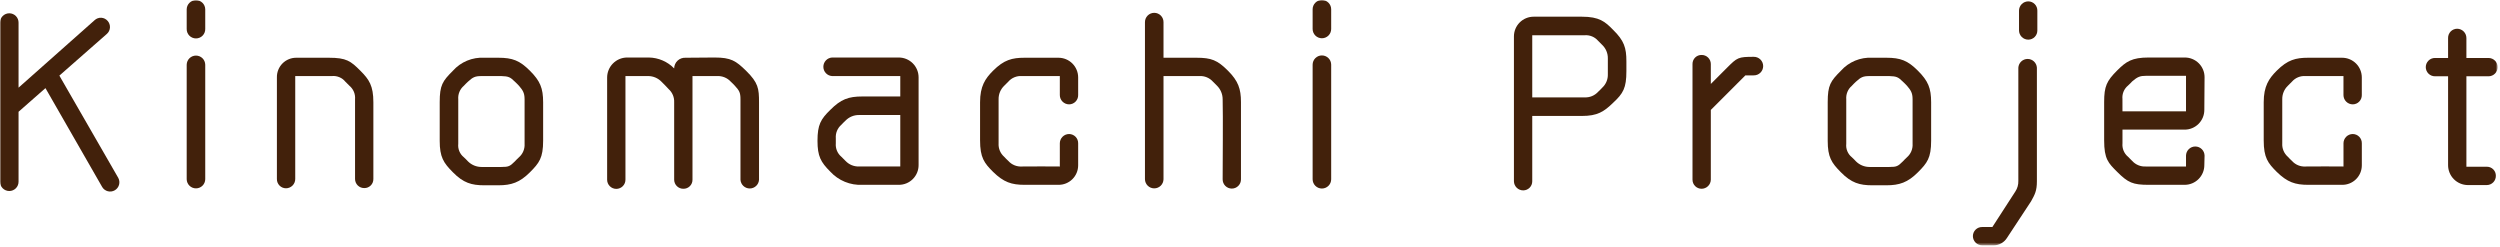
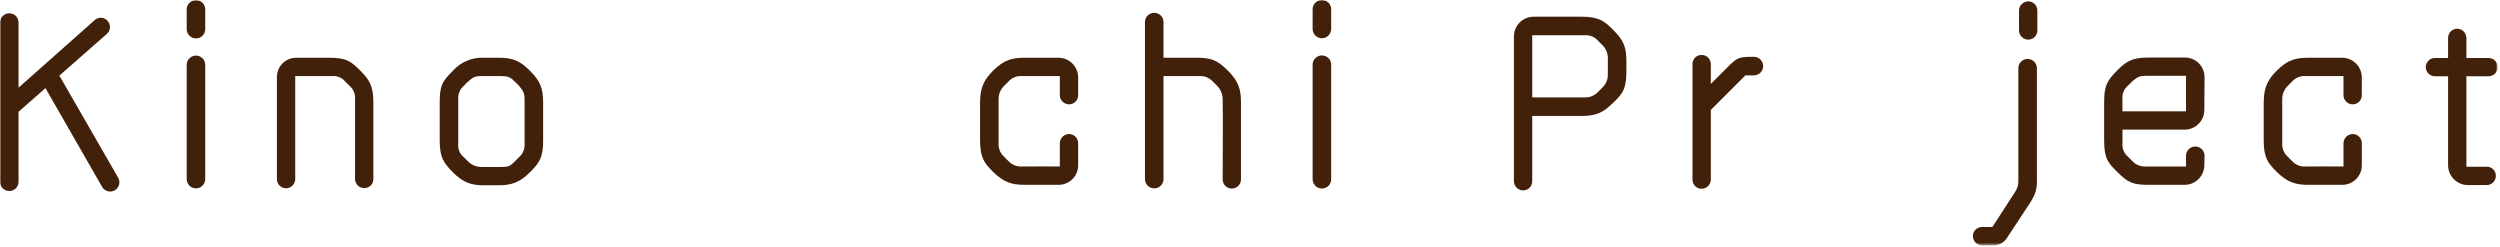
<svg xmlns="http://www.w3.org/2000/svg" width="861" height="85" viewBox="0 0 861 85" fill="none">
  <mask id="mask0_3_653" style="mask-type:luminance" maskUnits="userSpaceOnUse" x="0" y="0" width="861" height="85">
-     <path d="M860.21 0H0V84.497H860.21V0Z" fill="white" />
+     <path d="M860.21 0H0V84.497H860.21V0" fill="white" />
  </mask>
  <g mask="url(#mask0_3_653)">
    <path d="M20.445 26.041L40.731 61.261C41.127 61.99 41.223 62.845 40.998 63.644C40.774 64.443 40.246 65.123 39.528 65.538C38.81 65.954 37.958 66.073 37.153 65.87C36.349 65.667 35.655 65.158 35.22 64.451L15.653 30.351L6.389 38.495V62.534C6.397 62.959 6.319 63.38 6.162 63.774C6.005 64.168 5.771 64.527 5.474 64.83C5.176 65.133 4.822 65.373 4.43 65.537C4.039 65.701 3.619 65.786 3.195 65.786C2.77 65.786 2.35 65.701 1.959 65.537C1.567 65.373 1.213 65.133 0.915 64.83C0.618 64.527 0.384 64.168 0.227 63.774C0.07 63.38 -0.008 62.959 3.11295e-07 62.534V7.827C-0.008 7.403 0.07 6.981 0.227 6.587C0.384 6.193 0.618 5.834 0.915 5.532C1.213 5.229 1.567 4.988 1.959 4.824C2.35 4.66 2.77 4.576 3.195 4.576C3.619 4.576 4.039 4.66 4.43 4.824C4.822 4.988 5.176 5.229 5.474 5.532C5.771 5.834 6.005 6.193 6.162 6.587C6.319 6.981 6.397 7.403 6.389 7.827V30.189L32.589 6.948C32.894 6.662 33.254 6.44 33.647 6.296C34.041 6.153 34.459 6.09 34.877 6.113C35.295 6.135 35.704 6.242 36.079 6.427C36.455 6.612 36.789 6.871 37.062 7.188C37.34 7.497 37.555 7.858 37.693 8.251C37.832 8.643 37.892 9.059 37.869 9.474C37.847 9.889 37.743 10.296 37.563 10.671C37.384 11.046 37.132 11.383 36.822 11.66L20.445 26.041Z" fill="#42210B" />
    <path d="M70.686 9.982C70.694 10.406 70.616 10.828 70.459 11.222C70.302 11.616 70.068 11.975 69.771 12.278C69.473 12.581 69.118 12.821 68.727 12.985C68.336 13.149 67.916 13.234 67.492 13.234C67.067 13.234 66.647 13.149 66.256 12.985C65.865 12.821 65.51 12.581 65.212 12.278C64.915 11.975 64.681 11.616 64.524 11.222C64.367 10.828 64.29 10.406 64.297 9.982V3.194C64.312 2.357 64.655 1.559 65.252 0.972C65.85 0.385 66.654 0.056 67.492 0.056C68.329 0.056 69.133 0.385 69.731 0.972C70.328 1.559 70.671 2.357 70.686 3.194V9.982ZM64.297 22.282C64.312 21.445 64.655 20.647 65.252 20.06C65.85 19.473 66.654 19.144 67.492 19.144C68.329 19.144 69.133 19.473 69.731 20.06C70.328 20.647 70.671 21.445 70.686 22.282V61.735C70.671 62.573 70.328 63.371 69.731 63.958C69.133 64.545 68.329 64.874 67.492 64.874C66.654 64.874 65.85 64.545 65.252 63.958C64.655 63.371 64.312 62.573 64.297 61.735V22.282Z" fill="#42210B" />
    <path d="M101.68 26.196V61.656C101.677 62.503 101.339 63.314 100.739 63.912C100.139 64.51 99.327 64.846 98.48 64.846C98.065 64.843 97.655 64.758 97.273 64.596C96.891 64.433 96.545 64.197 96.255 63.9C95.966 63.603 95.738 63.251 95.585 62.865C95.432 62.479 95.357 62.067 95.365 61.652V26.675C95.344 25.778 95.505 24.886 95.839 24.053C96.172 23.22 96.672 22.463 97.306 21.828C97.941 21.194 98.698 20.695 99.531 20.361C100.364 20.027 101.256 19.866 102.153 19.887H113.253C119.322 19.887 120.76 21.006 124.114 24.36C127.149 27.394 128.587 29.551 128.587 35.221V61.657C128.593 62.068 128.517 62.476 128.363 62.856C128.208 63.237 127.979 63.583 127.688 63.873C127.398 64.164 127.052 64.393 126.671 64.548C126.291 64.702 125.883 64.778 125.472 64.772C125.057 64.78 124.645 64.705 124.259 64.552C123.873 64.399 123.521 64.171 123.224 63.882C122.927 63.592 122.691 63.246 122.528 62.864C122.366 62.482 122.281 62.072 122.278 61.657V34.183C122.355 33.314 122.221 32.438 121.888 31.632C121.554 30.825 121.031 30.111 120.362 29.55L118.924 28.112C118.37 27.435 117.657 26.906 116.848 26.572C116.04 26.237 115.161 26.108 114.291 26.196H101.68Z" fill="#42210B" />
    <path d="M171.641 19.887C176.513 19.887 178.989 20.846 182.502 24.36C186.015 27.874 187.055 30.349 187.055 35.221V48.479C187.055 54.388 185.697 56.146 182.502 59.34C178.989 62.854 176.114 63.813 171.641 63.813H166.769C162.456 63.813 159.581 63.013 155.987 59.34C152.713 56.066 151.435 54.069 151.435 48.479V35.221C151.435 29.312 152.393 27.954 155.987 24.36C157.332 22.851 159 21.666 160.867 20.891C162.734 20.117 164.751 19.773 166.769 19.887H171.641ZM180.666 34.187C180.666 31.951 180.027 31.072 178.75 29.555C178.35 29.075 177.791 28.596 177.312 28.117C175.712 26.517 175.076 26.28 172.68 26.2H165.811C163.575 26.2 162.856 26.6 161.179 28.117C160.62 28.596 160.22 29.075 159.741 29.555C159.076 30.119 158.556 30.834 158.223 31.639C157.89 32.445 157.753 33.318 157.825 34.187V49.517C157.728 50.388 157.853 51.269 158.188 52.079C158.523 52.889 159.057 53.602 159.741 54.15C160.22 54.55 160.699 55.108 161.179 55.588C162.411 56.812 164.075 57.5 165.811 57.504H172.68C175.155 57.504 175.634 57.264 177.312 55.588C177.791 55.108 178.271 54.549 178.75 54.15C179.403 53.576 179.915 52.86 180.247 52.056C180.58 51.253 180.723 50.384 180.666 49.517V34.187Z" fill="#42210B" />
-     <path d="M238.491 26.196V61.896C238.497 62.307 238.421 62.715 238.266 63.095C238.112 63.476 237.883 63.822 237.592 64.112C237.302 64.402 236.956 64.632 236.575 64.786C236.194 64.94 235.787 65.016 235.376 65.01C234.961 65.018 234.549 64.943 234.163 64.79C233.777 64.638 233.426 64.41 233.129 64.12C232.832 63.831 232.595 63.485 232.432 63.103C232.27 62.721 232.185 62.311 232.182 61.896V35.221C232.222 34.367 232.07 33.516 231.739 32.728C231.407 31.941 230.903 31.237 230.265 30.669C229.546 29.869 228.665 28.991 227.865 28.193C227.268 27.564 226.55 27.062 225.753 26.718C224.957 26.375 224.099 26.196 223.232 26.193H215.406V61.893C215.406 62.73 215.074 63.532 214.482 64.124C213.89 64.716 213.088 65.048 212.251 65.048C211.414 65.048 210.612 64.716 210.02 64.124C209.428 63.532 209.096 62.73 209.096 61.893V26.755C209.089 24.938 209.796 23.19 211.067 21.89C212.337 20.59 214.068 19.842 215.885 19.807H223.472C226.756 19.858 229.886 21.208 232.178 23.561C232.184 23.06 232.291 22.565 232.493 22.106C232.694 21.647 232.987 21.234 233.352 20.891C233.717 20.548 234.148 20.282 234.619 20.11C235.09 19.937 235.59 19.861 236.091 19.887L246.074 19.807C251.744 19.807 253.421 20.926 256.936 24.36C261.169 28.513 261.408 30.509 261.408 35.221V61.897C261.36 62.712 261.003 63.478 260.409 64.038C259.815 64.598 259.03 64.91 258.213 64.91C257.397 64.91 256.612 64.598 256.018 64.038C255.424 63.478 255.067 62.712 255.019 61.897V34.183C255.019 31.867 254.619 31.228 253.102 29.55C252.702 29.071 252.144 28.592 251.664 28.112C251.078 27.474 250.36 26.973 249.56 26.642C248.76 26.311 247.897 26.159 247.032 26.196H238.491Z" fill="#42210B" />
-     <path d="M310.055 33.224V26.196H286.575C285.76 26.148 284.994 25.791 284.434 25.197C283.874 24.603 283.563 23.818 283.563 23.002C283.563 22.185 283.874 21.4 284.434 20.806C284.994 20.212 285.76 19.855 286.575 19.807H309.575C311.372 19.819 313.091 20.538 314.362 21.808C315.632 23.079 316.351 24.799 316.363 26.595V56.864C316.364 57.756 316.189 58.639 315.848 59.463C315.507 60.287 315.007 61.035 314.377 61.666C313.746 62.297 312.998 62.797 312.174 63.138C311.35 63.479 310.467 63.654 309.575 63.653H297.038C294.967 63.758 292.898 63.404 290.979 62.617C289.06 61.83 287.339 60.629 285.938 59.1C282.663 55.826 281.545 53.828 281.545 48.478C281.545 42.967 282.663 41.05 285.938 37.856C289.611 34.182 292.167 33.224 297.038 33.224H310.055ZM291.207 55.424C291.799 56.053 292.519 56.55 293.317 56.88C294.116 57.21 294.975 57.367 295.839 57.34H310.055V39.613H295.839C294.977 39.601 294.122 39.765 293.325 40.094C292.529 40.424 291.808 40.912 291.207 41.53C290.728 41.93 290.248 42.488 289.769 42.968C289.109 43.536 288.592 44.251 288.259 45.056C287.926 45.86 287.787 46.732 287.853 47.6V49.357C287.778 50.226 287.912 51.101 288.246 51.907C288.579 52.713 289.102 53.427 289.769 53.989L291.207 55.427" fill="#42210B" />
    <path d="M364.529 19.887C365.421 19.886 366.304 20.061 367.128 20.402C367.952 20.743 368.7 21.243 369.331 21.874C369.961 22.504 370.461 23.253 370.802 24.077C371.143 24.901 371.318 25.784 371.317 26.675V32.746C371.325 33.161 371.25 33.573 371.097 33.959C370.944 34.345 370.717 34.696 370.427 34.993C370.137 35.291 369.792 35.527 369.41 35.69C369.028 35.852 368.618 35.937 368.203 35.94C367.355 35.94 366.542 35.604 365.942 35.005C365.342 34.406 365.005 33.594 365.003 32.746V26.196H351.903C351.035 26.138 350.166 26.28 349.363 26.613C348.559 26.945 347.843 27.459 347.271 28.113L345.833 29.551C345.212 30.15 344.721 30.87 344.391 31.667C344.061 32.464 343.899 33.321 343.916 34.183V49.358C343.86 50.225 344.004 51.094 344.336 51.897C344.669 52.7 345.181 53.416 345.833 53.99C346.312 54.469 346.711 54.948 347.271 55.428C347.849 56.076 348.566 56.585 349.368 56.916C350.17 57.248 351.036 57.395 351.903 57.344C355.737 57.264 361.726 57.344 365.003 57.344V49.358C365.003 48.51 365.34 47.696 365.94 47.096C366.54 46.495 367.354 46.158 368.203 46.158C368.618 46.161 369.029 46.247 369.411 46.41C369.793 46.572 370.139 46.81 370.429 47.107C370.719 47.405 370.946 47.757 371.099 48.144C371.251 48.53 371.325 48.943 371.317 49.358V56.946C371.316 57.834 371.139 58.712 370.797 59.531C370.455 60.349 369.953 61.092 369.322 61.716C368.691 62.34 367.942 62.832 367.12 63.165C366.297 63.498 365.416 63.664 364.529 63.654H352.869C348.396 63.654 345.681 62.776 342.007 59.181C338.972 56.147 337.535 54.309 337.535 48.32V35.22C337.535 29.709 339.292 27.074 342.007 24.359C345.761 20.605 348.556 19.886 352.869 19.886L364.529 19.887Z" fill="#42210B" />
    <path d="M412.056 19.887C417.168 19.887 419.243 20.687 422.917 24.36C426.432 27.874 427.39 30.589 427.39 35.142V61.736C427.397 62.155 427.321 62.571 427.166 62.961C427.011 63.35 426.78 63.704 426.486 64.003C426.193 64.302 425.842 64.54 425.456 64.702C425.069 64.864 424.655 64.947 424.236 64.947C423.816 64.947 423.402 64.864 423.015 64.702C422.629 64.54 422.278 64.302 421.985 64.003C421.691 63.704 421.46 63.35 421.305 62.961C421.15 62.571 421.074 62.155 421.081 61.736C421.081 55.427 421.241 40.492 421.081 34.182C421.077 32.446 420.389 30.781 419.164 29.55L417.726 28.112C417.147 27.466 416.43 26.958 415.628 26.627C414.826 26.295 413.96 26.147 413.094 26.195H400.712V61.735C400.697 62.572 400.354 63.371 399.757 63.958C399.159 64.545 398.355 64.874 397.517 64.874C396.68 64.874 395.876 64.545 395.278 63.958C394.681 63.371 394.338 62.572 394.323 61.735V7.668C394.316 7.244 394.393 6.822 394.55 6.428C394.707 6.034 394.941 5.675 395.238 5.372C395.536 5.07 395.89 4.829 396.282 4.665C396.673 4.501 397.093 4.417 397.517 4.417C397.942 4.417 398.362 4.501 398.753 4.665C399.145 4.829 399.499 5.07 399.797 5.372C400.094 5.675 400.328 6.034 400.485 6.428C400.642 6.822 400.72 7.244 400.712 7.668V19.887H412.056Z" fill="#42210B" />
    <path d="M458.458 9.982C458.458 10.829 458.122 11.642 457.523 12.241C456.924 12.839 456.111 13.176 455.264 13.176C454.417 13.176 453.605 12.839 453.006 12.241C452.407 11.642 452.07 10.829 452.07 9.982V3.194C452.07 2.347 452.407 1.534 453.006 0.936C453.605 0.337 454.417 0 455.264 0C456.111 0 456.924 0.337 457.523 0.936C458.122 1.534 458.458 2.347 458.458 3.194V9.982ZM452.07 22.282C452.07 21.435 452.407 20.622 453.006 20.023C453.605 19.424 454.417 19.088 455.264 19.088C456.111 19.088 456.924 19.424 457.523 20.023C458.122 20.622 458.458 21.435 458.458 22.282V61.735C458.458 62.582 458.122 63.395 457.523 63.993C456.924 64.593 456.111 64.929 455.264 64.929C454.417 64.929 453.605 64.593 453.006 63.993C452.407 63.395 452.07 62.582 452.07 61.735V22.282Z" fill="#42210B" />
    <path d="M527.706 39.933V62.455C527.705 63.281 527.377 64.072 526.793 64.656C526.209 65.24 525.418 65.568 524.592 65.569C523.758 65.571 522.957 65.246 522.36 64.664C521.763 64.082 521.417 63.289 521.398 62.455V12.538C521.397 11.646 521.572 10.763 521.913 9.939C522.254 9.116 522.754 8.367 523.384 7.736C524.015 7.106 524.763 6.606 525.587 6.265C526.411 5.924 527.294 5.749 528.186 5.75H544.798C550.787 5.75 552.784 7.428 555.579 10.303C559.33 13.976 560.13 16.452 560.13 21.084V24.518C560.13 30.348 559.011 32.185 555.577 35.38C552.377 38.494 550.146 39.933 544.796 39.933H527.706ZM550.389 14.056C549.823 13.394 549.108 12.875 548.303 12.542C547.498 12.209 546.625 12.072 545.757 12.14H527.706V33.54H545.757C546.622 33.579 547.486 33.428 548.286 33.097C549.087 32.766 549.805 32.262 550.389 31.623C550.868 31.144 551.427 30.665 551.826 30.185C552.458 29.595 552.957 28.876 553.287 28.077C553.618 27.278 553.773 26.417 553.742 25.553V20.126C553.759 19.264 553.597 18.407 553.267 17.61C552.938 16.813 552.447 16.093 551.826 15.494L550.389 14.056Z" fill="#42210B" />
    <path d="M589.207 37.858V61.895C589.188 62.728 588.842 63.521 588.245 64.103C587.648 64.686 586.847 65.011 586.013 65.009C585.187 65.008 584.396 64.679 583.812 64.096C583.228 63.512 582.899 62.72 582.898 61.895V22.042C582.892 21.631 582.968 21.223 583.123 20.843C583.277 20.462 583.506 20.116 583.797 19.826C584.087 19.536 584.433 19.306 584.814 19.152C585.195 18.998 585.602 18.922 586.013 18.928C586.428 18.92 586.84 18.995 587.226 19.148C587.612 19.3 587.963 19.528 588.26 19.818C588.557 20.108 588.794 20.453 588.957 20.835C589.119 21.217 589.204 21.627 589.207 22.042V28.911L594.798 23.321C598.313 19.807 598.632 19.567 603.983 19.567C604.407 19.559 604.829 19.636 605.223 19.794C605.617 19.951 605.976 20.185 606.279 20.482C606.581 20.78 606.822 21.134 606.986 21.526C607.15 21.917 607.235 22.337 607.235 22.761C607.235 23.186 607.15 23.606 606.986 23.997C606.822 24.388 606.581 24.743 606.279 25.04C605.976 25.338 605.617 25.572 605.223 25.729C604.829 25.886 604.407 25.963 603.983 25.956H601.109L589.207 37.858Z" fill="#42210B" />
-     <path d="M649.669 19.887C654.542 19.887 657.017 20.846 660.531 24.36C664.045 27.874 665.084 30.349 665.084 35.221V48.479C665.084 54.388 663.726 56.146 660.531 59.34C657.017 62.854 654.142 63.813 649.669 63.813H644.798C640.485 63.813 637.61 63.013 634.016 59.34C630.741 56.066 629.464 54.069 629.464 48.479V35.221C629.464 29.312 630.422 27.954 634.016 24.36C635.361 22.851 637.029 21.666 638.896 20.891C640.763 20.116 642.78 19.773 644.798 19.887H649.669ZM658.695 34.187C658.695 31.951 658.056 31.072 656.779 29.555C656.379 29.075 655.82 28.596 655.341 28.117C653.741 26.517 653.105 26.28 650.708 26.2H643.84C641.603 26.2 640.885 26.6 639.208 28.117C638.648 28.596 638.249 29.075 637.77 29.555C637.105 30.119 636.585 30.834 636.251 31.639C635.918 32.445 635.781 33.318 635.853 34.187V49.517C635.757 50.388 635.882 51.27 636.217 52.08C636.552 52.889 637.086 53.602 637.77 54.15C638.249 54.55 638.728 55.108 639.208 55.588C640.44 56.811 642.104 57.499 643.84 57.504H650.708C653.184 57.504 653.663 57.264 655.341 55.588C655.82 55.108 656.299 54.549 656.779 54.15C657.432 53.576 657.944 52.86 658.276 52.057C658.609 51.253 658.752 50.384 658.695 49.517V34.187Z" fill="#42210B" />
    <path d="M686.491 84.494H682.657C681.81 84.493 680.999 84.156 680.4 83.557C679.802 82.958 679.465 82.147 679.463 81.3C679.466 80.885 679.551 80.475 679.713 80.093C679.876 79.711 680.112 79.365 680.409 79.076C680.706 78.786 681.058 78.558 681.444 78.405C681.83 78.252 682.242 78.177 682.657 78.185H686.172L694.078 65.965C694.796 64.878 695.159 63.594 695.116 62.292V23.321C695.162 22.505 695.518 21.737 696.112 21.175C696.707 20.613 697.493 20.3 698.311 20.3C699.129 20.3 699.915 20.613 700.51 21.175C701.104 21.737 701.46 22.505 701.506 23.321V62.454C701.506 65.729 700.786 67.007 699.506 69.323L691.2 81.942C690.701 82.738 690.005 83.391 689.18 83.839C688.354 84.287 687.427 84.513 686.488 84.497M701.662 10.462C701.67 10.877 701.595 11.289 701.442 11.675C701.289 12.061 701.062 12.412 700.772 12.709C700.482 13.007 700.137 13.243 699.755 13.406C699.373 13.568 698.963 13.653 698.548 13.656C697.7 13.656 696.887 13.32 696.287 12.721C695.687 12.122 695.35 11.31 695.348 10.462V3.674C695.348 2.825 695.685 2.011 696.285 1.411C696.885 0.811 697.699 0.474 698.548 0.474C698.963 0.477 699.374 0.563 699.756 0.725C700.138 0.888 700.484 1.126 700.774 1.423C701.063 1.721 701.291 2.073 701.444 2.46C701.596 2.846 701.67 3.259 701.662 3.674V10.462Z" fill="#42210B" />
    <path d="M752.462 19.807C753.354 19.806 754.237 19.982 755.061 20.323C755.885 20.664 756.633 21.164 757.264 21.794C757.894 22.425 758.394 23.173 758.735 23.997C759.076 24.821 759.251 25.704 759.25 26.596L759.17 37.857C759.171 38.749 758.995 39.632 758.655 40.456C758.314 41.279 757.814 42.028 757.183 42.658C756.553 43.289 755.804 43.789 754.98 44.13C754.157 44.471 753.274 44.646 752.382 44.645H730.982V49.358C730.9 50.228 731.031 51.105 731.365 51.912C731.699 52.72 732.226 53.433 732.899 53.99L734.33 55.427C734.913 56.069 735.631 56.573 736.432 56.904C737.233 57.235 738.097 57.385 738.963 57.343H752.863V53.59C752.878 52.753 753.221 51.955 753.818 51.367C754.416 50.781 755.22 50.452 756.057 50.452C756.895 50.452 757.699 50.781 758.297 51.367C758.894 51.955 759.237 52.753 759.252 53.59L759.172 56.865C759.173 57.757 758.998 58.64 758.657 59.464C758.316 60.287 757.816 61.036 757.185 61.666C756.555 62.297 755.806 62.797 754.982 63.138C754.159 63.479 753.276 63.654 752.384 63.653H740.004C734.573 63.653 732.895 62.934 729.142 59.18C726.107 56.146 724.669 54.788 724.669 48.319V35.142C724.669 29.71 725.548 27.874 729.142 24.28C732.256 21.165 734.253 19.807 740.004 19.807H752.462ZM730.978 38.336H752.861V26.117H738.961C737.124 26.117 736.161 26.436 734.328 28.032C733.849 28.512 733.37 29.071 732.89 29.47C732.214 30.025 731.685 30.738 731.35 31.546C731.016 32.354 730.886 33.233 730.973 34.103L730.978 38.336Z" fill="#42210B" />
    <path d="M806.617 19.887C807.509 19.886 808.392 20.061 809.216 20.402C810.039 20.743 810.788 21.243 811.419 21.874C812.049 22.504 812.549 23.253 812.89 24.077C813.231 24.901 813.406 25.784 813.405 26.675V32.746C813.413 33.161 813.338 33.573 813.185 33.959C813.032 34.345 812.805 34.696 812.515 34.993C812.225 35.291 811.88 35.527 811.498 35.69C811.116 35.852 810.706 35.937 810.291 35.94C809.443 35.94 808.63 35.604 808.03 35.005C807.43 34.406 807.093 33.594 807.091 32.746V26.196H793.991C793.123 26.138 792.254 26.28 791.45 26.613C790.647 26.945 789.931 27.459 789.358 28.113L787.927 29.551C787.306 30.15 786.815 30.87 786.485 31.667C786.155 32.464 785.994 33.321 786.01 34.183V49.358C785.954 50.225 786.098 51.094 786.431 51.897C786.763 52.7 787.275 53.416 787.927 53.99C788.407 54.469 788.806 54.948 789.365 55.428C789.943 56.076 790.66 56.585 791.462 56.916C792.264 57.248 793.131 57.394 793.998 57.344C797.832 57.264 803.821 57.344 807.098 57.344V49.358C807.098 48.51 807.435 47.696 808.035 47.096C808.635 46.495 809.449 46.158 810.298 46.158C810.713 46.161 811.124 46.246 811.506 46.409C811.888 46.572 812.234 46.809 812.524 47.107C812.814 47.405 813.041 47.757 813.194 48.144C813.346 48.53 813.42 48.943 813.412 49.358V56.946C813.411 57.834 813.234 58.712 812.892 59.531C812.549 60.349 812.048 61.092 811.417 61.716C810.786 62.34 810.037 62.832 809.214 63.165C808.392 63.498 807.511 63.664 806.624 63.654H794.956C790.483 63.654 787.768 62.776 784.094 59.181C781.06 56.147 779.622 54.309 779.622 48.32V35.22C779.622 29.709 781.379 27.074 784.094 24.359C787.848 20.605 790.643 19.886 794.956 19.886L806.617 19.887Z" fill="#42210B" />
    <path d="M849.428 19.966H857.095C857.922 19.981 858.71 20.32 859.289 20.91C859.869 21.5 860.194 22.293 860.194 23.12C860.194 23.948 859.869 24.741 859.289 25.331C858.71 25.921 857.922 26.26 857.095 26.275H849.428V57.423H856.456C856.867 57.417 857.274 57.493 857.655 57.647C858.036 57.802 858.381 58.031 858.672 58.321C858.962 58.612 859.191 58.957 859.346 59.338C859.5 59.719 859.576 60.126 859.57 60.537C859.578 60.952 859.504 61.365 859.352 61.752C859.199 62.138 858.972 62.49 858.682 62.788C858.392 63.086 858.046 63.323 857.664 63.486C857.282 63.649 856.871 63.734 856.456 63.737H849.907C848.098 63.72 846.369 62.989 845.098 61.702C843.826 60.415 843.115 58.678 843.119 56.869V26.273H838.646C838.227 26.28 837.811 26.204 837.422 26.049C837.032 25.894 836.678 25.663 836.379 25.369C836.08 25.076 835.842 24.725 835.68 24.339C835.518 23.952 835.435 23.538 835.435 23.119C835.435 22.699 835.518 22.285 835.68 21.898C835.842 21.512 836.08 21.161 836.379 20.868C836.678 20.574 837.032 20.343 837.422 20.188C837.811 20.033 838.227 19.956 838.646 19.964H843.119V13.098C843.111 12.683 843.185 12.27 843.337 11.883C843.49 11.497 843.718 11.144 844.008 10.847C844.297 10.549 844.643 10.312 845.026 10.149C845.408 9.986 845.819 9.901 846.234 9.898C847.082 9.9 847.894 10.237 848.493 10.837C849.092 11.437 849.428 12.25 849.428 13.098V19.966Z" fill="#42210B" />
  </g>
</svg>